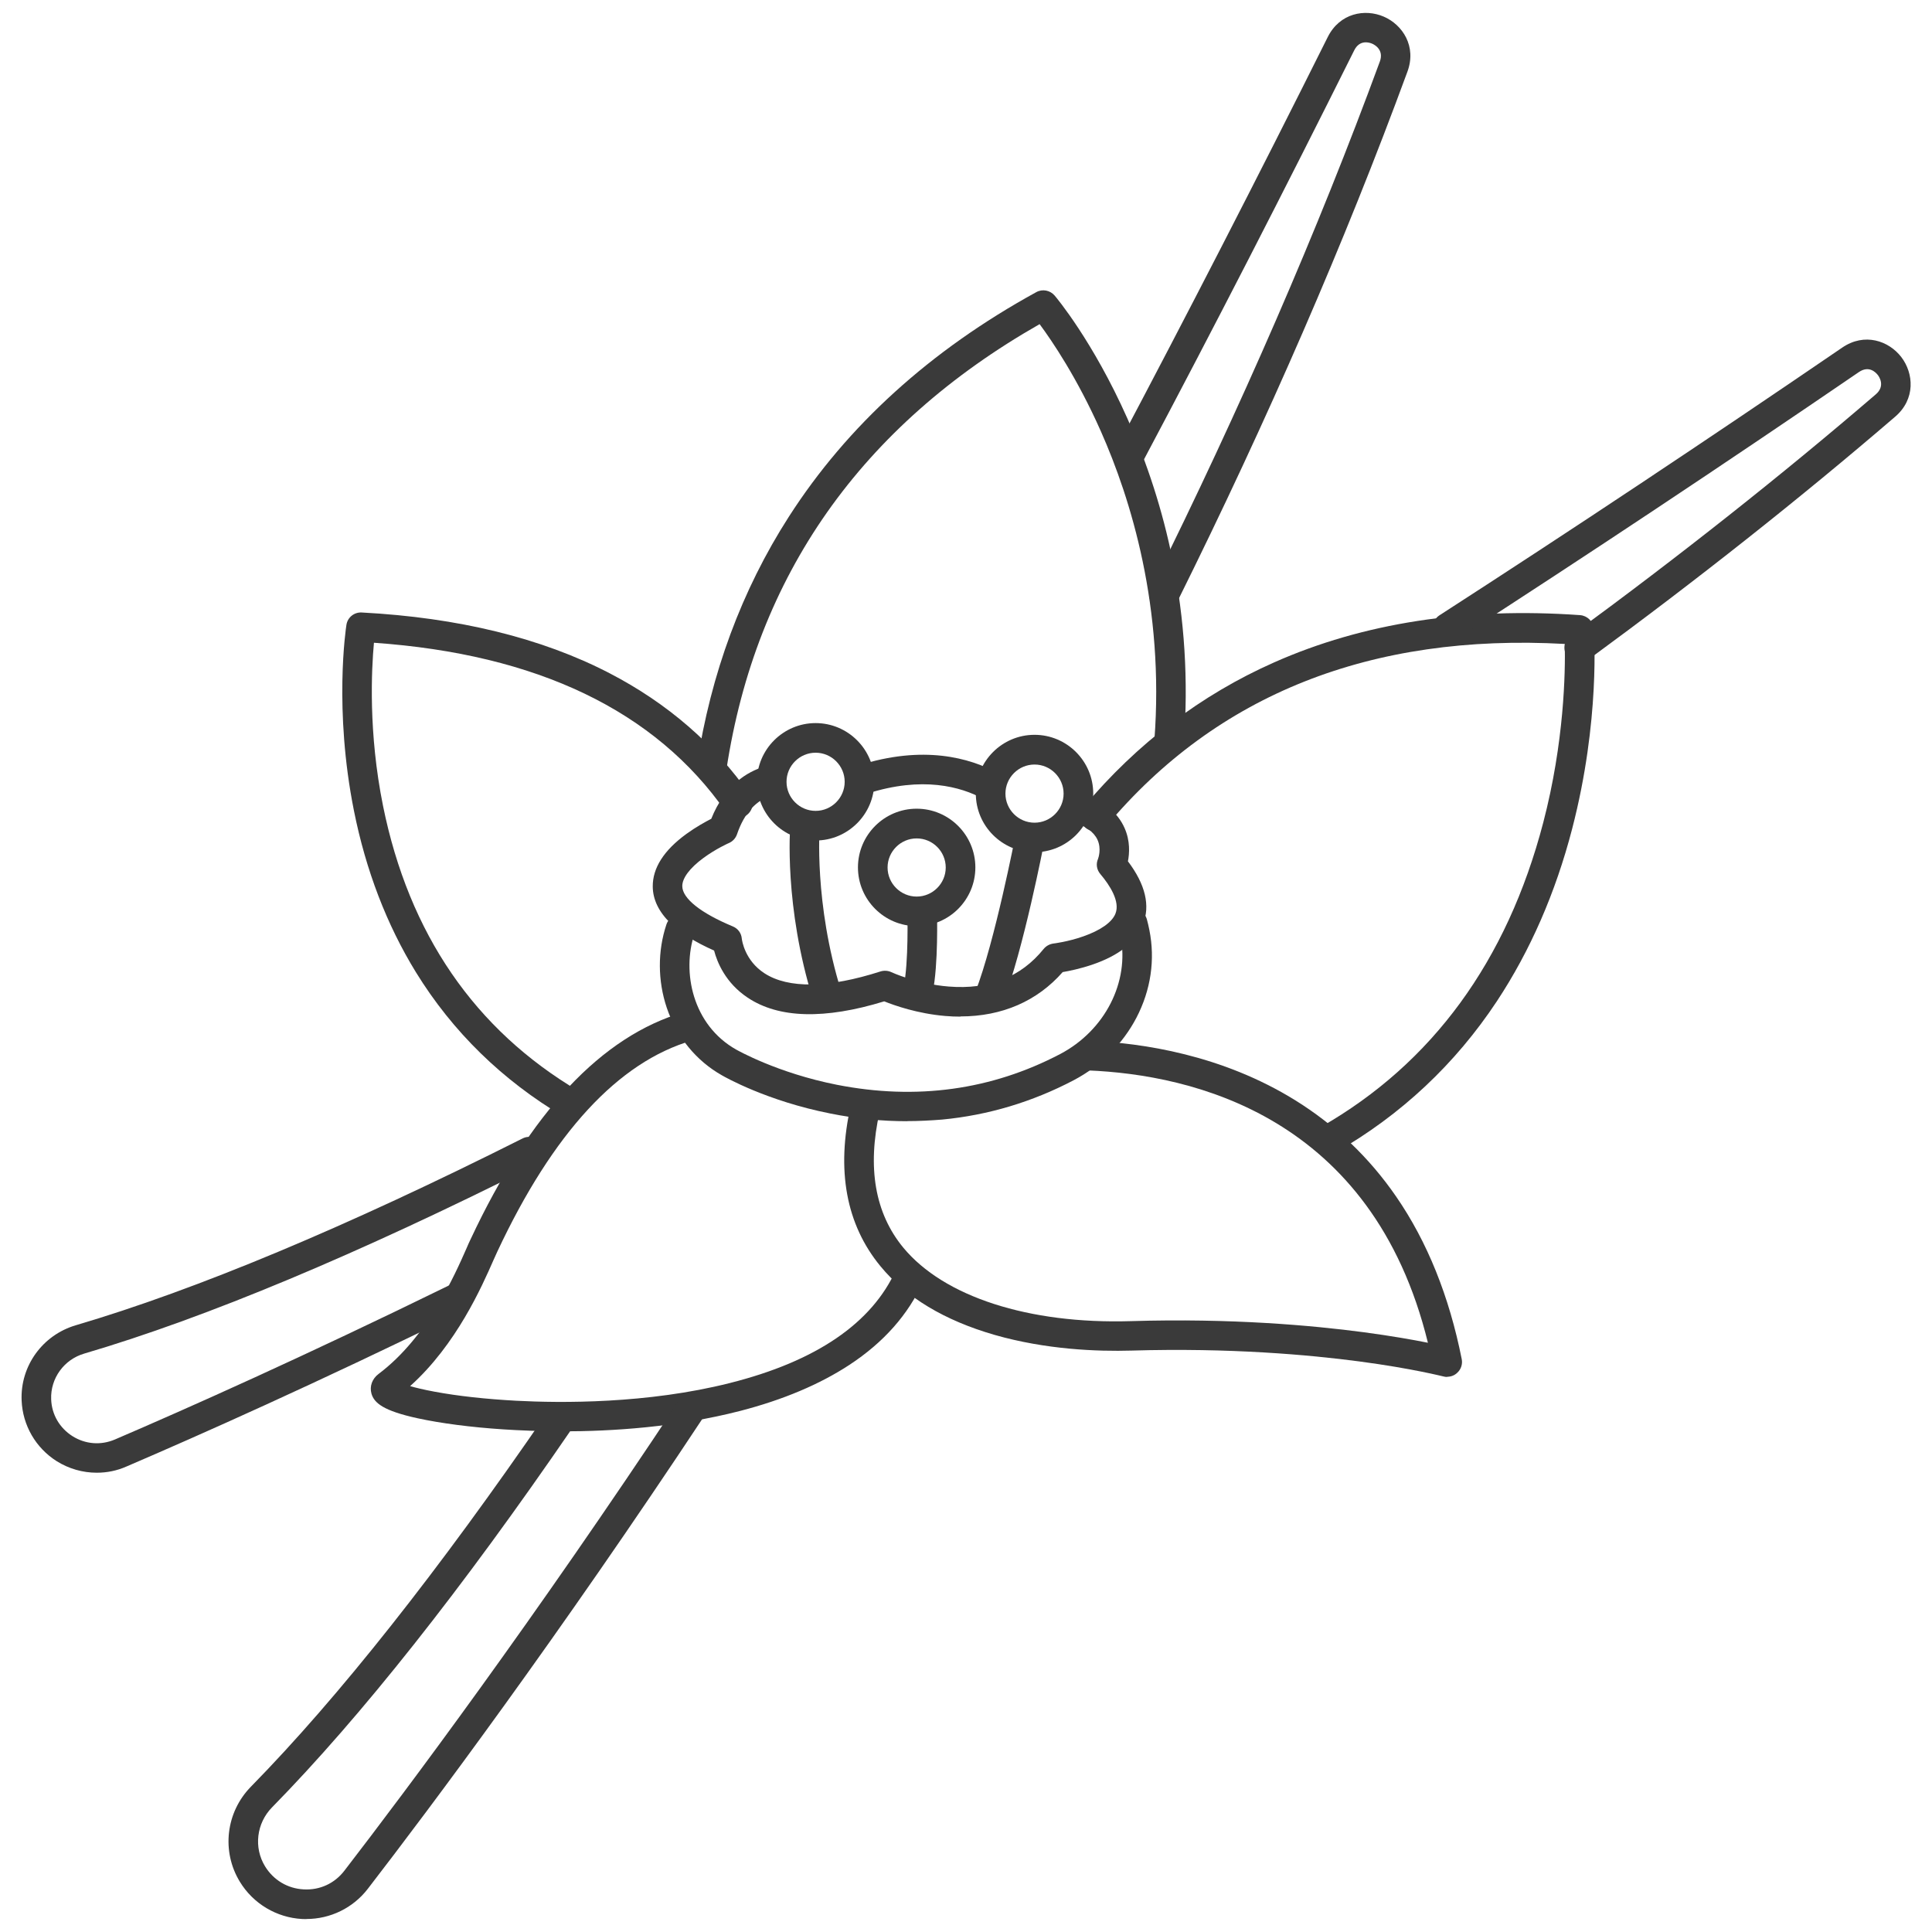
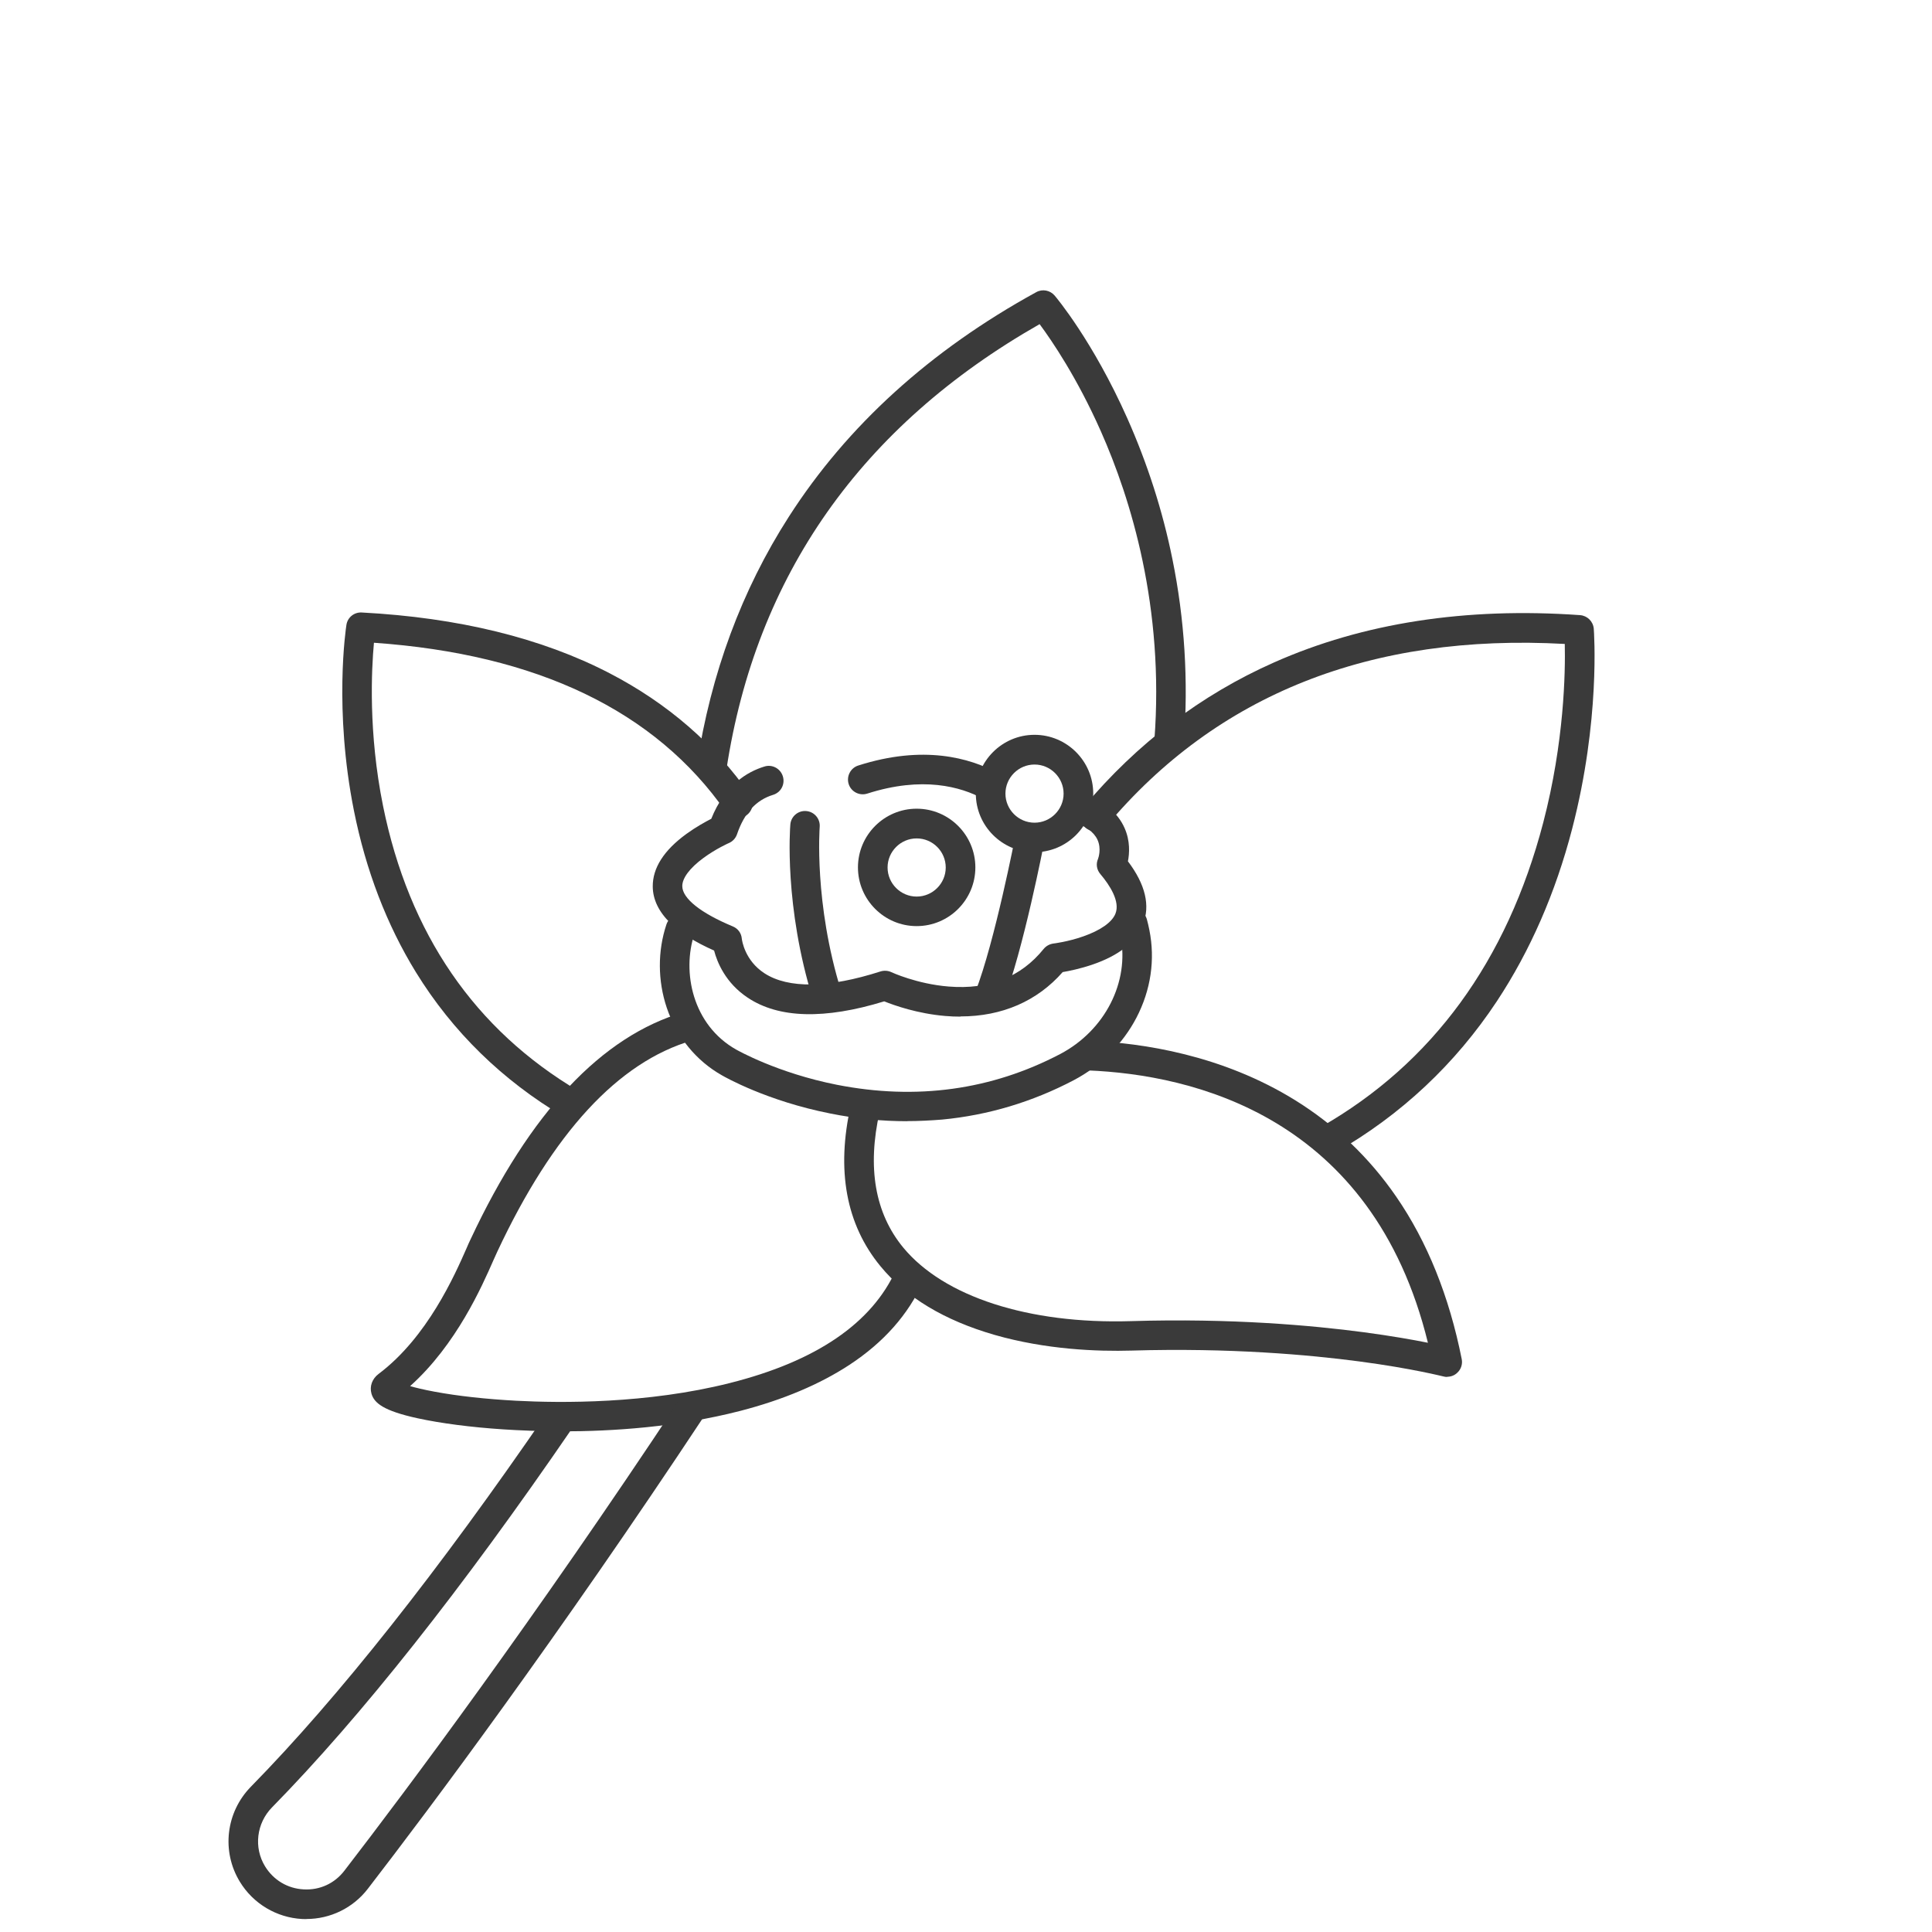
<svg xmlns="http://www.w3.org/2000/svg" viewBox="0 0 212.6 212.6" height="75mm" width="75mm" id="Layer_1">
  <defs>
    <style>.cls-1{fill:#3a3a3a;}</style>
  </defs>
  <path d="M78.31,86.04c-.08,0-.16,0-.25-.02-.89-.14-1.49-.96-1.37-1.85,1.53-10.04,4.93-19.23,10.11-27.3,6.41-10,15.56-18.32,27.23-24.72.68-.38,1.53-.21,2.03.38.17.2,4.21,5.01,7.99,13.5,2.21,4.97,3.89,10.18,4.96,15.48,1.35,6.63,1.77,13.42,1.26,20.2-.06.89-.85,1.57-1.75,1.49-.89-.06-1.57-.85-1.49-1.75,1.11-14.61-2.59-26.55-5.89-33.99-2.61-5.89-5.39-9.97-6.74-11.79-19.64,11.19-31.22,27.67-34.46,48.99-.14.81-.83,1.38-1.62,1.38Z" class="cls-1" />
  <path d="M146.18,127.05c-.57,0-1.11-.3-1.42-.82-.44-.78-.17-1.77.6-2.22,12.25-7,20.48-18.26,24.46-33.49,2.32-8.88,2.44-16.6,2.37-19.66-21.32-1.18-38.29,5.55-50.43,20.03-.58.69-1.6.78-2.3.2-.69-.58-.78-1.6-.2-2.3,5.85-6.97,12.89-12.33,20.95-15.9,9.78-4.34,21.09-6.09,33.66-5.2.8.06,1.44.69,1.51,1.49.03.41.73,10.07-2.38,22.03-1.83,7.05-4.62,13.42-8.27,18.95-4.59,6.94-10.56,12.53-17.75,16.65-.25.17-.53.23-.8.23Z" class="cls-1" />
  <path d="M62.88,123.12c-.28,0-.57-.07-.83-.23-6.77-4-12.25-9.36-16.28-15.9-3.21-5.22-5.51-11.21-6.82-17.77-2.23-11.15-.89-20.08-.83-20.45.12-.83.86-1.42,1.69-1.37,10.63.56,19.81,2.81,27.28,6.69,6.36,3.3,11.56,7.8,15.44,13.38.52.74.33,1.75-.41,2.26s-1.75.33-2.26-.41c-7.74-11.1-20.76-17.34-38.71-18.59-.27,2.92-.63,9.89,1,17.95,2.85,14.07,10.1,24.64,21.55,31.4.78.46,1.04,1.46.58,2.23-.3.51-.84.8-1.4.8Z" class="cls-1" />
  <path d="M61.82,157.5c-2.54,0-4.74-.1-6.43-.21-3.55-.23-6.9-.67-9.43-1.22-3.8-.83-4.78-1.69-5.08-2.7-.23-.8.06-1.64.78-2.18,5.38-4.04,8.39-10.9,9.68-13.83.17-.4.32-.74.46-1.02,6.52-13.92,14.41-22.33,23.45-24.96.86-.25,1.76.25,2.01,1.11.25.86-.25,1.76-1.11,2.01-8.11,2.36-15.31,10.17-21.42,23.22-.11.25-.26.57-.43.95-1.27,2.89-4.08,9.3-9.17,13.86.62.18,1.48.39,2.67.61,2.56.48,5.67.82,9.01,1,4.88.26,14.41.35,23.51-1.95,9.49-2.39,15.65-6.59,18.29-12.49.37-.82,1.33-1.19,2.15-.82s1.19,1.33.82,2.15c-1.62,3.62-4.35,6.7-8.12,9.17-3.25,2.13-7.29,3.84-12.01,5.06-6.95,1.79-14.09,2.25-19.63,2.25Z" class="cls-1" />
  <path d="M159.26,151.52c-.14,0-.27-.01-.41-.05-.03,0-3.41-.88-9.3-1.66-5.43-.72-14.19-1.51-25.03-1.19-3.75.11-9.41-.1-15.09-1.73-5.5-1.59-9.72-4.12-12.54-7.55-3.79-4.6-4.89-10.58-3.26-17.75.2-.88,1.07-1.42,1.95-1.22s1.42,1.07,1.22,1.95c-1.39,6.15-.52,11.18,2.59,14.96,4.46,5.41,13.81,8.44,25.03,8.1,11.1-.34,20.07.48,25.64,1.22,3.06.41,5.44.83,7.07,1.16-6.11-24.95-25.92-29.51-37.43-29.97-.9-.04-1.59-.79-1.57-1.69.03-.9.79-1.59,1.69-1.57,5.93.23,14.69,1.57,22.72,6.55,4.41,2.74,8.15,6.31,11.1,10.6,3.42,4.96,5.84,10.98,7.21,17.88.11.54-.07,1.11-.48,1.49-.3.3-.71.45-1.11.45Z" class="cls-1" />
  <path d="M108.97,88.1c-.26,0-.52-.06-.78-.2-2.47-1.33-6.68-2.52-12.76-.57-.85.27-1.77-.2-2.04-1.05-.27-.85.2-1.77,1.05-2.04,7.18-2.3,12.28-.83,15.3.8.79.43,1.09,1.42.65,2.21-.3.55-.86.86-1.43.86Z" class="cls-1" />
  <path d="M105.69,111.87c-.54,0-1.11-.02-1.67-.07-3.07-.26-5.6-1.16-6.72-1.61-6.55,2.01-11.61,1.88-15.03-.41-2.43-1.62-3.35-3.88-3.69-5.18-2.12-.94-3.7-1.94-4.81-3.02-1.27-1.24-1.93-2.59-1.94-4.02-.02-2.04,1.22-3.99,3.71-5.8,1.05-.76,2.09-1.33,2.73-1.66,1.48-3.71,3.97-5.18,5.85-5.75.85-.27,1.77.22,2.03,1.09s-.22,1.77-1.09,2.03c-1.86.57-3.16,1.99-3.96,4.34-.15.43-.47.78-.89.96-.01,0-1.43.63-2.8,1.64-1.51,1.11-2.34,2.22-2.33,3.11.01,1.35,2.04,2.96,5.55,4.42.57.23.95.74,1,1.36.02.17.32,2.39,2.49,3.8,2.63,1.71,7.05,1.64,12.77-.2.39-.12.82-.1,1.2.08.02.01,2.8,1.3,6.3,1.58,4.44.36,7.96-1.04,10.45-4.13.27-.33.65-.54,1.07-.6.01,0,1.59-.19,3.27-.78,1.93-.67,3.2-1.57,3.57-2.52.52-1.33-.61-3.1-1.66-4.34-.41-.48-.51-1.11-.26-1.68.04-.1.39-1.12-.06-2.1-.39-.85-1.31-1.52-2.72-2.01-.85-.28-1.31-1.22-1.01-2.06.3-.85,1.22-1.31,2.06-1.01,2.32.8,3.89,2.06,4.65,3.79.63,1.42.54,2.78.37,3.66,1.92,2.54,2.48,4.87,1.65,6.96-.77,1.93-2.65,3.42-5.6,4.42-1.3.44-2.52.69-3.23.81-2.81,3.2-6.67,4.88-11.25,4.88ZM81.63,103.31h0Z" class="cls-1" />
  <path d="M99.82,123.38c-2.79,0-5.63-.28-8.46-.85-6.97-1.38-11.57-4-11.9-4.19-2.85-1.6-5.01-4.25-6.09-7.45-1-2.98-1.01-6.23-.04-9.15.28-.85,1.2-1.31,2.06-1.02.85.28,1.31,1.2,1.02,2.06-1.38,4.15-.23,10.02,4.64,12.74,0,0,.01,0,.02.01.05.02,4.44,2.54,11.02,3.84,8.75,1.72,17.01.58,24.57-3.38,4.93-2.59,7.66-7.94,6.64-13-.06-.32-.14-.64-.23-.96-.23-.87.28-1.76,1.15-1.99s1.76.28,1.99,1.15c.1.39.2.78.27,1.16.65,3.26.16,6.59-1.42,9.63-1.51,2.9-3.96,5.34-6.91,6.89-4.55,2.39-9.42,3.85-14.48,4.33-1.26.1-2.56.17-3.87.17Z" class="cls-1" />
  <path d="M33.71,211.18c-.16,0-.3,0-.46-.01-2.81-.15-5.38-1.68-6.85-4.09-2.05-3.35-1.55-7.66,1.22-10.48,9.64-9.83,20.63-23.72,32.67-41.28.51-.74,1.52-.93,2.26-.42.74.51.93,1.52.42,2.26-12.14,17.72-23.26,31.76-33.03,41.72-1.72,1.75-2.04,4.43-.77,6.5.93,1.51,2.48,2.44,4.25,2.53,1.77.1,3.4-.65,4.48-2.06,6.87-8.92,20.81-27.54,36.93-51.91.49-.75,1.51-.95,2.26-.46s.95,1.51.46,2.26c-16.18,24.46-30.17,43.15-37.07,52.1-1.62,2.11-4.12,3.33-6.77,3.33Z" class="cls-1" />
-   <path d="M128.1,67.12c-.25,0-.49-.05-.72-.17-.8-.4-1.14-1.37-.73-2.18,9.91-19.95,18.38-39.46,25.19-58,.48-1.31-.61-1.86-.84-1.96-.31-.14-1.38-.48-1.98.73-7.71,15.46-15.53,30.69-23.27,45.27-.42.8-1.4,1.1-2.2.68s-1.1-1.4-.68-2.2c7.71-14.56,15.53-29.77,23.23-45.2,1.33-2.67,4.11-3.15,6.17-2.26,2.07.89,3.64,3.27,2.6,6.07-6.85,18.65-15.37,38.27-25.33,58.33-.27.56-.84.9-1.44.9Z" class="cls-1" />
-   <path d="M173.78,72.91c-.5,0-1-.23-1.31-.67-.53-.72-.38-1.74.36-2.27,11.96-8.76,23.27-17.71,33.59-26.58,1.06-.91.37-1.93.22-2.12-.21-.27-.96-1.09-2.08-.33-14.97,10.23-29.91,20.16-44.4,29.51-.75.49-1.76.27-2.25-.49-.49-.75-.27-1.76.49-2.25,14.47-9.34,29.38-19.25,44.32-29.46,2.46-1.68,5.12-.75,6.5,1.04,1.37,1.79,1.59,4.63-.68,6.57-10.39,8.93-21.76,17.93-33.79,26.75-.3.22-.63.32-.96.32Z" class="cls-1" />
-   <path d="M10.65,162.06c-1.54,0-3.07-.43-4.41-1.27-2.31-1.46-3.75-3.95-3.86-6.68-.16-3.8,2.3-7.2,5.97-8.28,13.24-3.9,29.77-10.81,49.15-20.55.8-.41,1.78-.08,2.18.72.41.8.08,1.78-.72,2.18-19.55,9.82-36.26,16.82-49.69,20.77-2.23.65-3.73,2.73-3.64,5.03.06,1.68.93,3.16,2.35,4.06,1.42.89,3.11,1.02,4.65.37,7.99-3.43,20.85-9.16,36.78-16.96.8-.4,1.78-.06,2.17.74.4.8.06,1.78-.74,2.17-15.99,7.83-28.91,13.58-36.93,17.02-1.04.46-2.14.68-3.25.68Z" class="cls-1" />
-   <path d="M89.75,92.49c-3.56,0-6.46-2.9-6.46-6.46s2.9-6.46,6.46-6.46,6.46,2.9,6.46,6.46c0,3.56-2.9,6.46-6.46,6.46ZM89.75,82.83c-1.76,0-3.2,1.44-3.2,3.2s1.44,3.2,3.2,3.2,3.2-1.44,3.2-3.2-1.44-3.2-3.2-3.2Z" class="cls-1" />
  <path d="M113.84,93.78c-3.56,0-6.46-2.9-6.46-6.46s2.9-6.46,6.46-6.46,6.46,2.9,6.46,6.46-2.89,6.46-6.46,6.46ZM113.84,84.13c-1.76,0-3.2,1.44-3.2,3.2s1.44,3.2,3.2,3.2,3.2-1.44,3.2-3.2-1.44-3.2-3.2-3.2Z" class="cls-1" />
  <path d="M100.87,101.91c-3.56,0-6.46-2.9-6.46-6.46s2.9-6.46,6.46-6.46,6.46,2.9,6.46,6.46c0,3.56-2.89,6.46-6.46,6.46ZM100.87,92.26c-1.76,0-3.2,1.44-3.2,3.2s1.44,3.2,3.2,3.2,3.2-1.44,3.2-3.2-1.43-3.2-3.2-3.2Z" class="cls-1" />
-   <path d="M101.03,110.54c-.11,0-.21,0-.32-.03-.88-.17-1.44-1.04-1.27-1.92.56-2.74.41-8.07.41-8.12-.02-.9.68-1.64,1.58-1.68.9-.02,1.64.68,1.68,1.58,0,.23.16,5.75-.48,8.86-.17.77-.85,1.3-1.6,1.3Z" class="cls-1" />
  <path d="M108.85,111.37c-.2,0-.4-.04-.59-.11-.84-.32-1.26-1.27-.93-2.1,2.15-5.55,4.39-17.14,4.42-17.26.17-.89,1.02-1.46,1.9-1.29.89.17,1.46,1.02,1.29,1.9-.1.49-2.32,12-4.58,17.82-.25.65-.85,1.04-1.51,1.04Z" class="cls-1" />
  <path d="M91.03,111.21c-.69,0-1.33-.45-1.55-1.15-3.22-10.34-2.54-18.96-2.51-19.33.07-.89.86-1.56,1.75-1.48.89.07,1.56.86,1.48,1.75h0c0,.08-.65,8.38,2.37,18.09.27.85-.21,1.77-1.07,2.04-.17.05-.33.08-.49.08Z" class="cls-1" />
</svg>